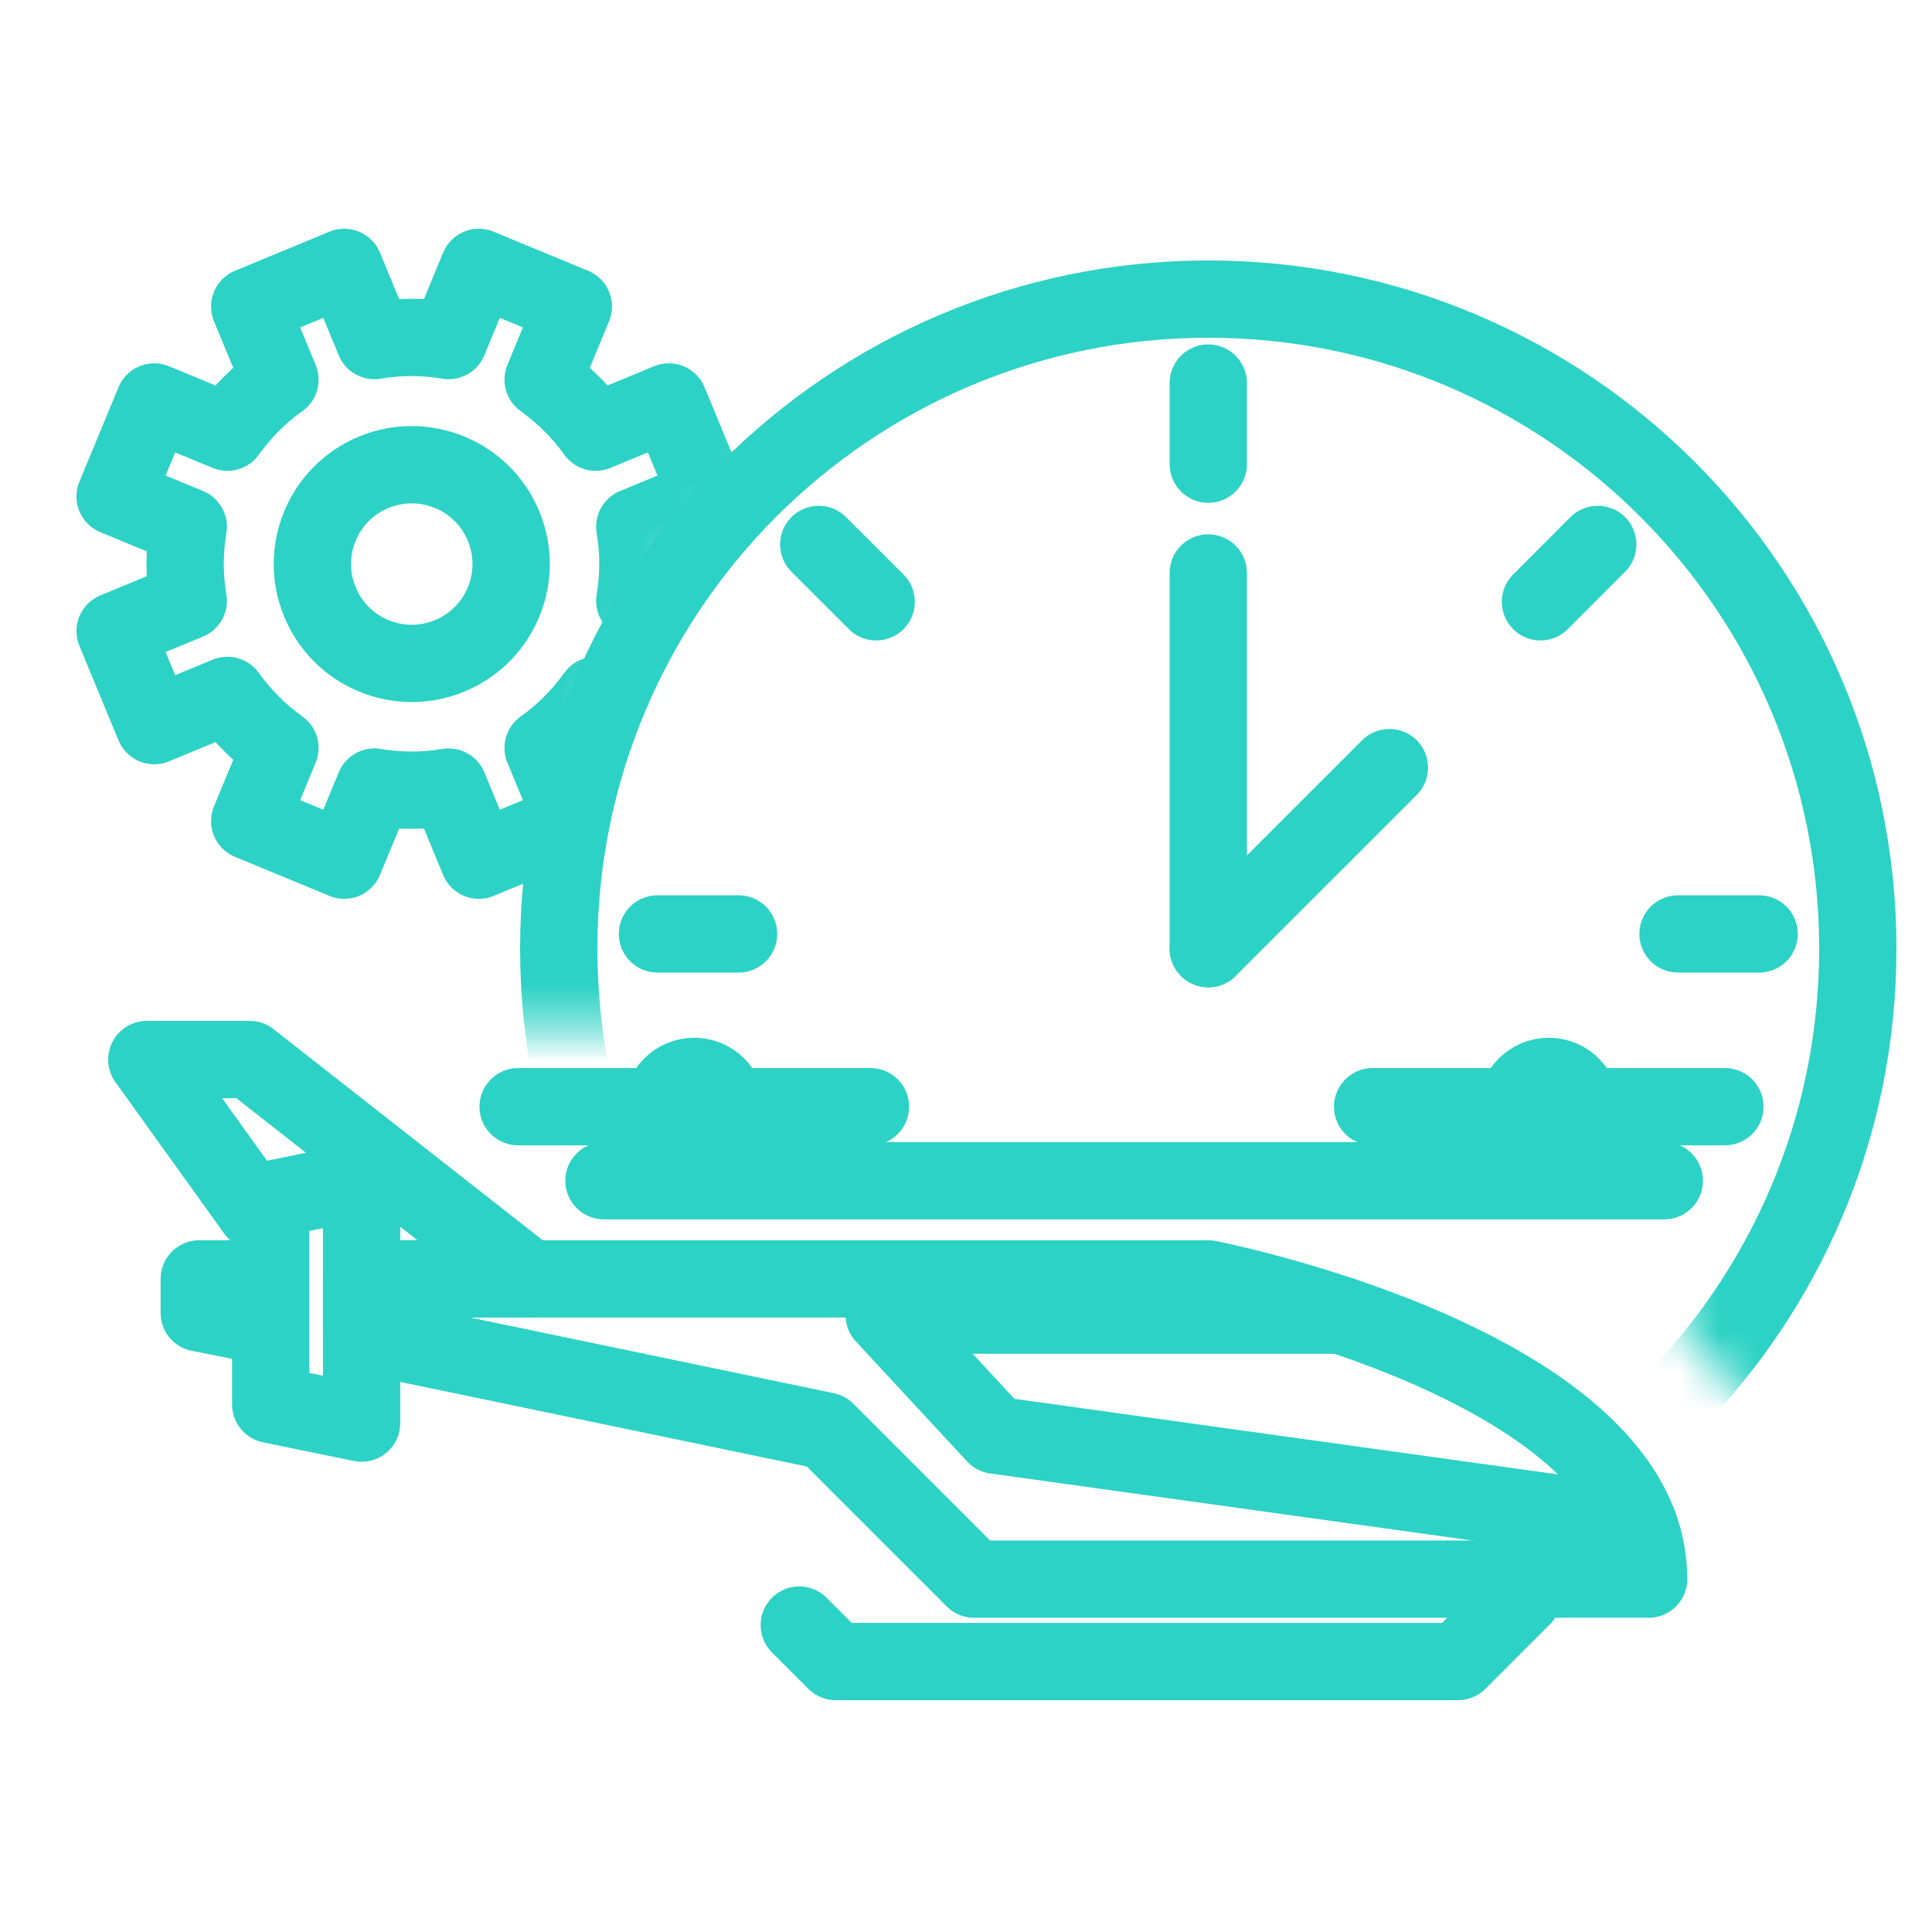
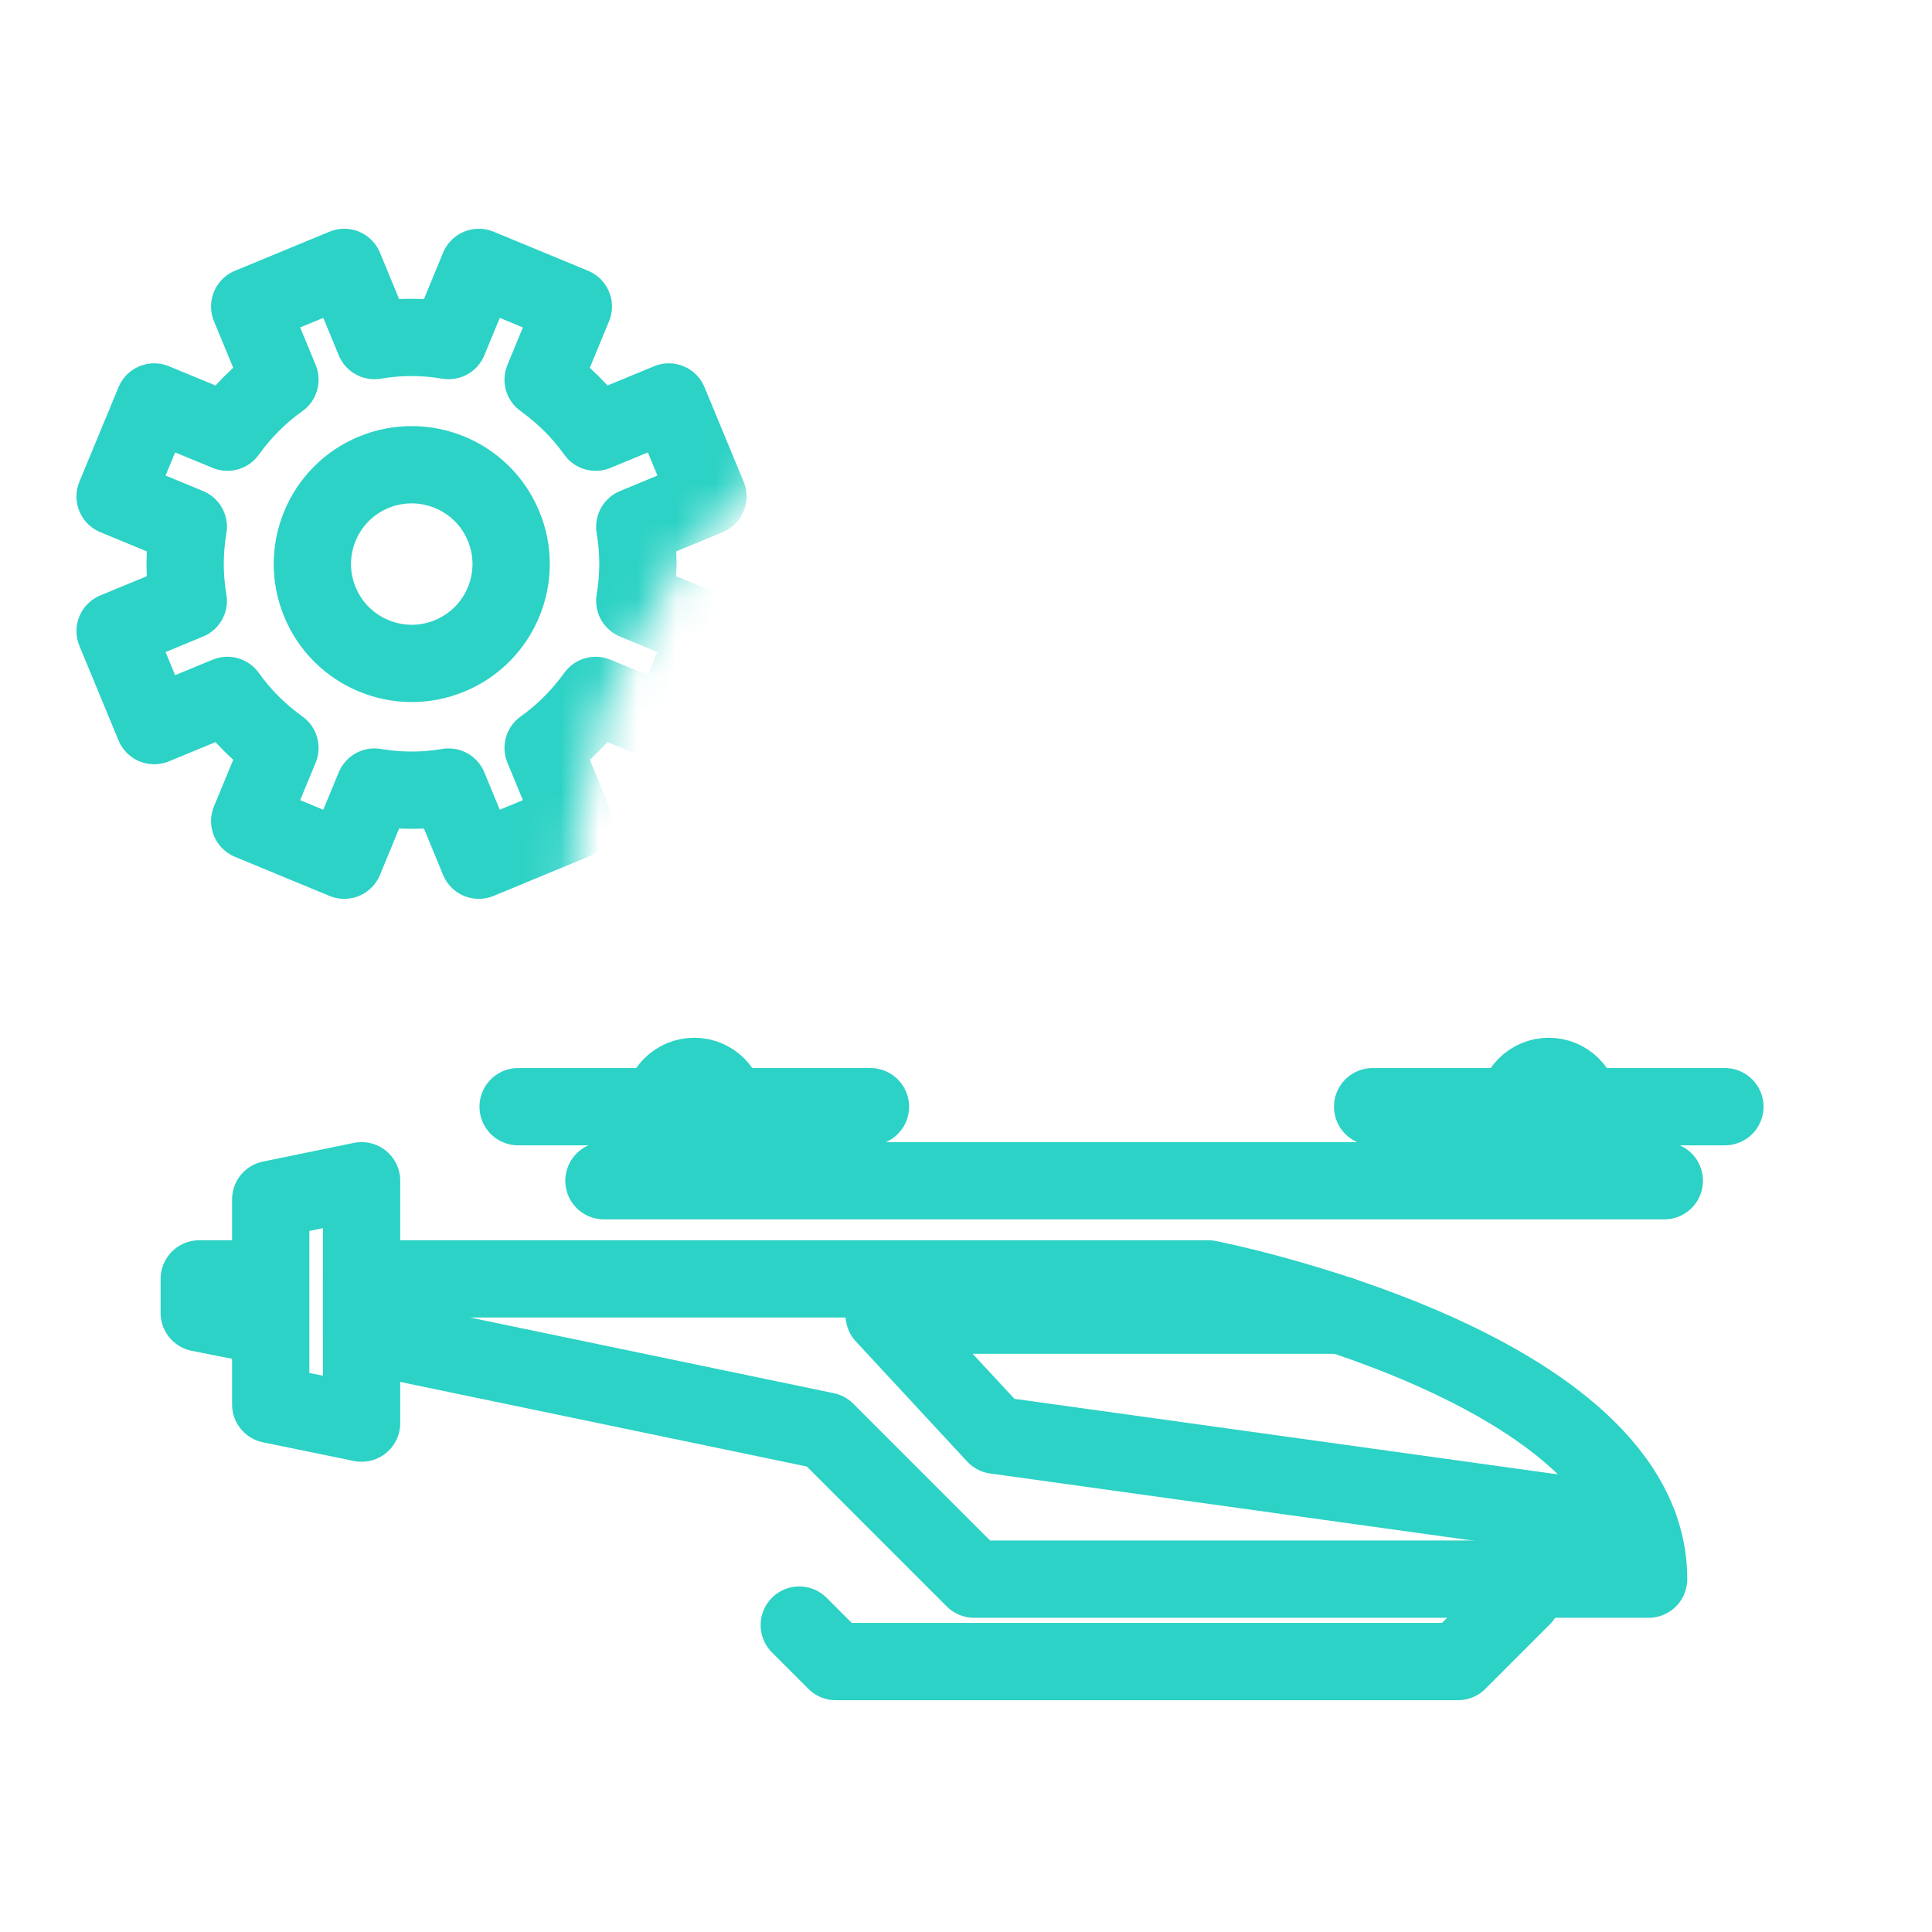
<svg xmlns="http://www.w3.org/2000/svg" width="50" height="50" viewBox="0 0 50 50" fill="none">
  <g clip-path="url(#clip0_3_51)">
    <mask id="mask0_3_51" style="mask-type:alpha" maskUnits="userSpaceOnUse" x="0" y="2" width="21" height="23">
      <path d="M20.609 11.43L17.329 6.51L11.589 2L0.519 6.1L0.109 24.55H14.869V21.68L15.689 17.99L17.739 14.3L20.609 11.43Z" fill="#D9D9D9" />
    </mask>
    <g mask="url(#mask0_3_51)">
      <path d="M18.321 12.849L17.309 10.403L15.416 11.185C15.037 10.651 14.571 10.198 14.056 9.826L14.838 7.932L12.392 6.92L11.61 8.814C10.982 8.708 10.337 8.702 9.691 8.814L8.909 6.92L6.462 7.932L7.245 9.826C6.711 10.204 6.257 10.67 5.885 11.185L3.991 10.403L2.979 12.849L4.873 13.632C4.767 14.259 4.761 14.905 4.873 15.55L2.979 16.333L3.991 18.779L5.885 17.997C6.264 18.531 6.729 18.984 7.245 19.356L6.462 21.25L8.909 22.262L9.691 20.369C10.318 20.474 10.964 20.48 11.61 20.369L12.392 22.262L14.838 21.25L14.056 19.356C14.59 18.978 15.043 18.512 15.416 17.997L17.309 18.779L18.321 16.333L16.428 15.55C16.533 14.923 16.539 14.277 16.428 13.632L18.321 12.849Z" stroke="#2CD2C5" stroke-width="2" stroke-linejoin="round" />
      <path d="M13.031 13.613C13.578 14.923 12.95 16.432 11.64 16.972C10.33 17.518 8.821 16.891 8.281 15.581C7.735 14.271 8.362 12.762 9.672 12.222C10.982 11.682 12.491 12.303 13.031 13.613Z" stroke="#2CD2C5" stroke-width="2" stroke-linejoin="round" />
    </g>
    <mask id="mask1_3_51" style="mask-type:alpha" maskUnits="userSpaceOnUse" x="10" y="4" width="44" height="34">
-       <path d="M44.8 26.6H10.77L15.69 11.02L26.35 4.87H51.36L53 29.471L46.44 37.671L43.16 33.98L44.8 26.6Z" fill="#D9D9D9" />
-     </mask>
+       </mask>
    <g mask="url(#mask1_3_51)">
      <path d="M31.27 41.361C40.554 41.361 48.08 33.835 48.08 24.551C48.08 15.267 40.554 7.741 31.27 7.741C21.986 7.741 14.46 15.267 14.46 24.551C14.46 33.835 21.986 41.361 31.27 41.361Z" stroke="#2CD2C5" stroke-width="2" stroke-miterlimit="10" stroke-linecap="round" />
      <path d="M31.27 9.913V12.013" stroke="#2CD2C5" stroke-width="2" stroke-miterlimit="10" stroke-linecap="round" />
      <path d="M31.27 36.326V38.426" stroke="#2CD2C5" stroke-width="2" stroke-miterlimit="10" stroke-linecap="round" />
      <path d="M41.35 14.09L39.867 15.575" stroke="#2CD2C5" stroke-width="2" stroke-miterlimit="10" stroke-linecap="round" />
-       <path d="M22.675 32.766L21.189 34.251" stroke="#2CD2C5" stroke-width="2" stroke-miterlimit="10" stroke-linecap="round" />
      <path d="M45.526 24.17H43.427" stroke="#2CD2C5" stroke-width="2" stroke-miterlimit="10" stroke-linecap="round" />
      <path d="M19.114 24.17H17.015" stroke="#2CD2C5" stroke-width="2" stroke-miterlimit="10" stroke-linecap="round" />
      <path d="M41.35 34.251L39.867 32.766" stroke="#2CD2C5" stroke-width="2" stroke-miterlimit="10" stroke-linecap="round" />
-       <path d="M22.675 15.575L21.189 14.09" stroke="#2CD2C5" stroke-width="2" stroke-miterlimit="10" stroke-linecap="round" />
      <path d="M31.27 14.829V24.551" stroke="#2CD2C5" stroke-width="2" stroke-miterlimit="10" stroke-linecap="round" />
      <path d="M35.958 19.866L31.27 24.552" stroke="#2CD2C5" stroke-width="2" stroke-miterlimit="10" stroke-linecap="round" />
    </g>
-     <path d="M9.75 33.097L13.7 33.097L6.462 27.421H3.799L6.614 31.341" stroke="#2CD2C5" stroke-width="2" stroke-miterlimit="10" stroke-linecap="round" stroke-linejoin="round" />
    <path d="M5.156 33.098V33.978L6.324 34.209V33.098H5.156Z" stroke="#2CD2C5" stroke-width="2" stroke-miterlimit="10" stroke-linecap="round" stroke-linejoin="round" />
    <path d="M31.271 33.098H13.7H9.358V34.535L21.376 37.035L25.209 40.868H42.666C42.666 35.325 31.271 33.098 31.271 33.098Z" stroke="#2CD2C5" stroke-width="2" stroke-miterlimit="10" stroke-linecap="round" stroke-linejoin="round" />
    <path d="M7.006 31.041V31.687V33.083V34.224V36.347L9.358 36.83V34.557V33.083V30.558L7.006 31.041Z" stroke="#2CD2C5" stroke-width="2" stroke-miterlimit="10" stroke-linecap="round" stroke-linejoin="round" />
    <path d="M39.403 41.331L37.733 43.001H21.629L20.685 42.057" stroke="#2CD2C5" stroke-width="2" stroke-miterlimit="10" stroke-linecap="round" stroke-linejoin="round" />
    <path d="M42.408 39.457L25.762 37.143L22.883 34.036H34.709" stroke="#2CD2C5" stroke-width="2" stroke-miterlimit="10" stroke-linecap="round" stroke-linejoin="round" />
    <path d="M43.072 30.557H15.63" stroke="#2CD2C5" stroke-width="2" stroke-miterlimit="10" stroke-linecap="round" stroke-linejoin="round" />
    <path d="M17.135 28.689C17.135 28.229 17.508 27.857 17.967 27.857C18.427 27.857 18.8 28.23 18.8 28.689" stroke="#2CD2C5" stroke-width="2" stroke-miterlimit="10" stroke-linecap="round" stroke-linejoin="round" />
    <path d="M39.25 28.689C39.25 28.229 39.623 27.857 40.082 27.857C40.542 27.857 40.914 28.23 40.914 28.689" stroke="#2CD2C5" stroke-width="2" stroke-miterlimit="10" stroke-linecap="round" stroke-linejoin="round" />
    <path d="M13.409 28.641H22.527" stroke="#2CD2C5" stroke-width="2" stroke-miterlimit="10" stroke-linecap="round" stroke-linejoin="round" />
    <path d="M35.524 28.641H44.64" stroke="#2CD2C5" stroke-width="2" stroke-miterlimit="10" stroke-linecap="round" stroke-linejoin="round" />
  </g>
  <defs>
    <clipPath id="clip0_3_51">
      <rect width="50" height="50" fill="white" />
    </clipPath>
  </defs>
</svg>